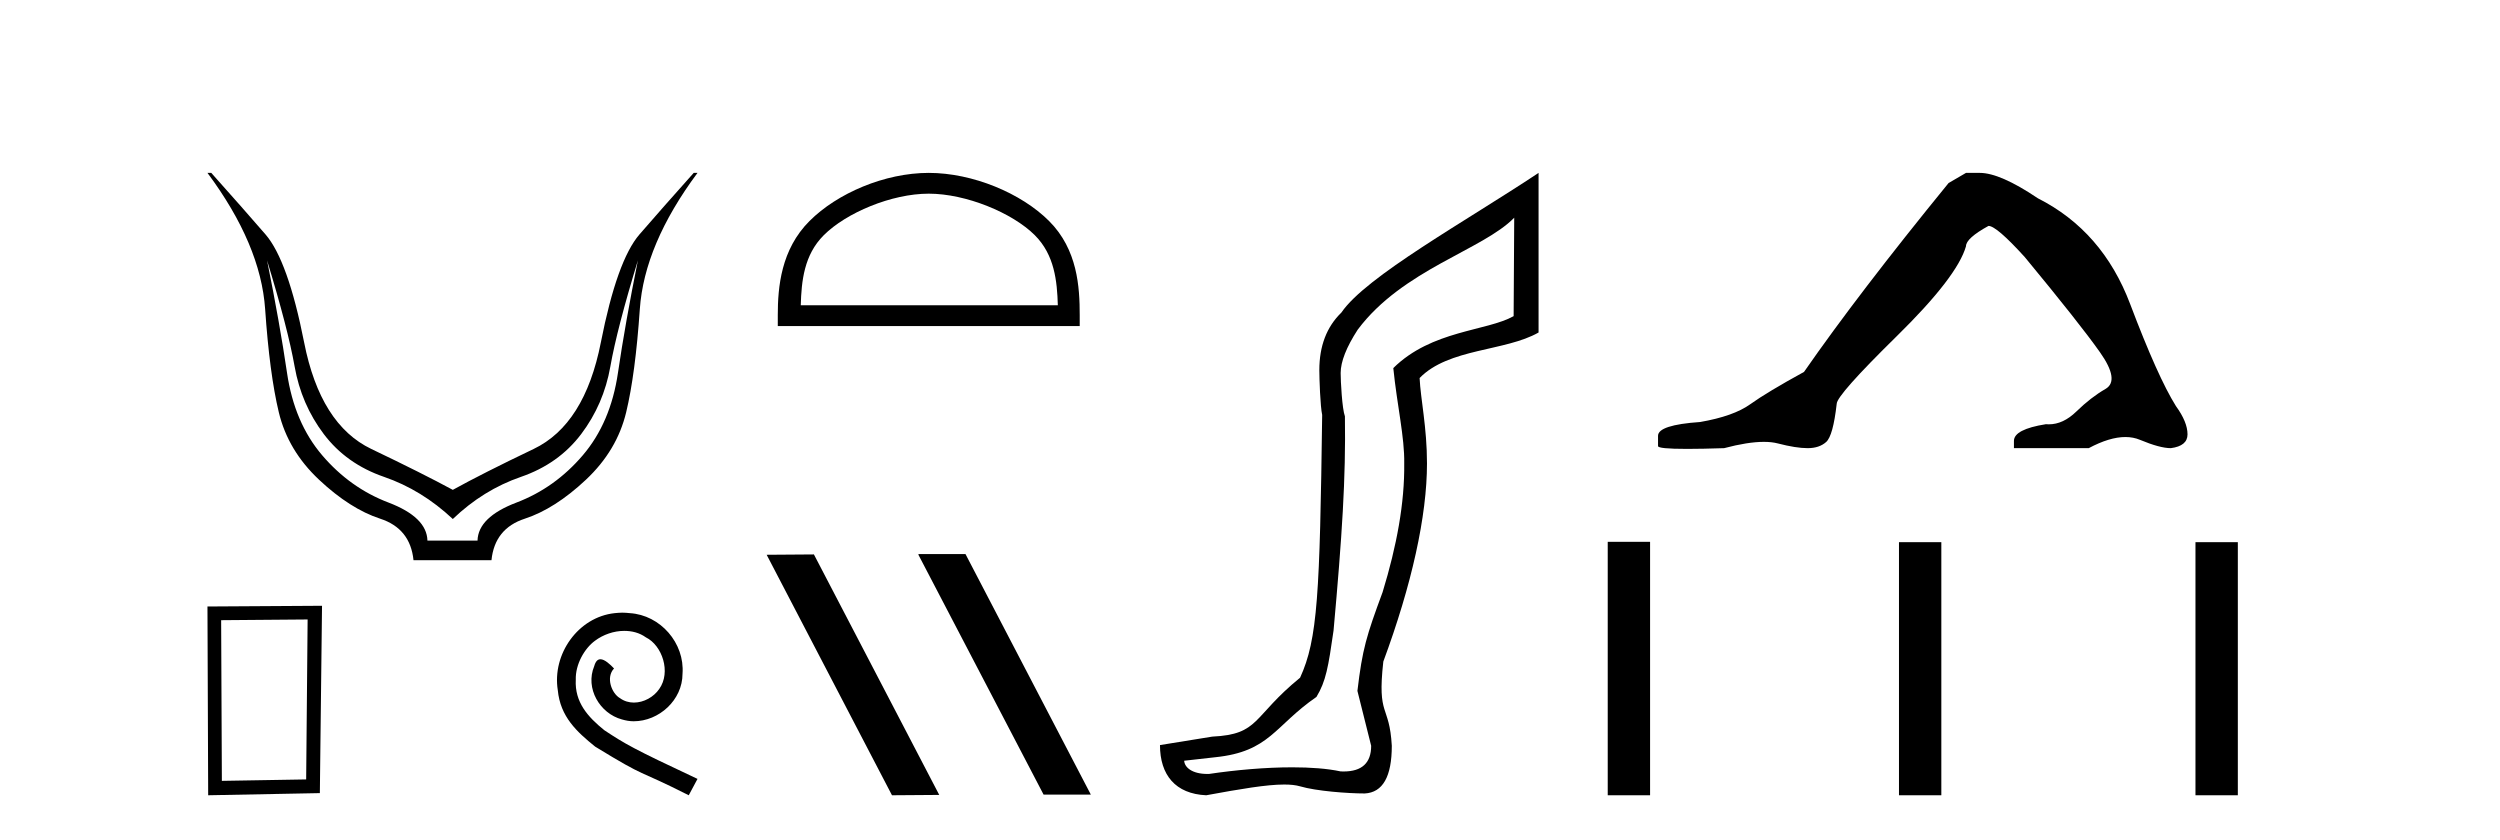
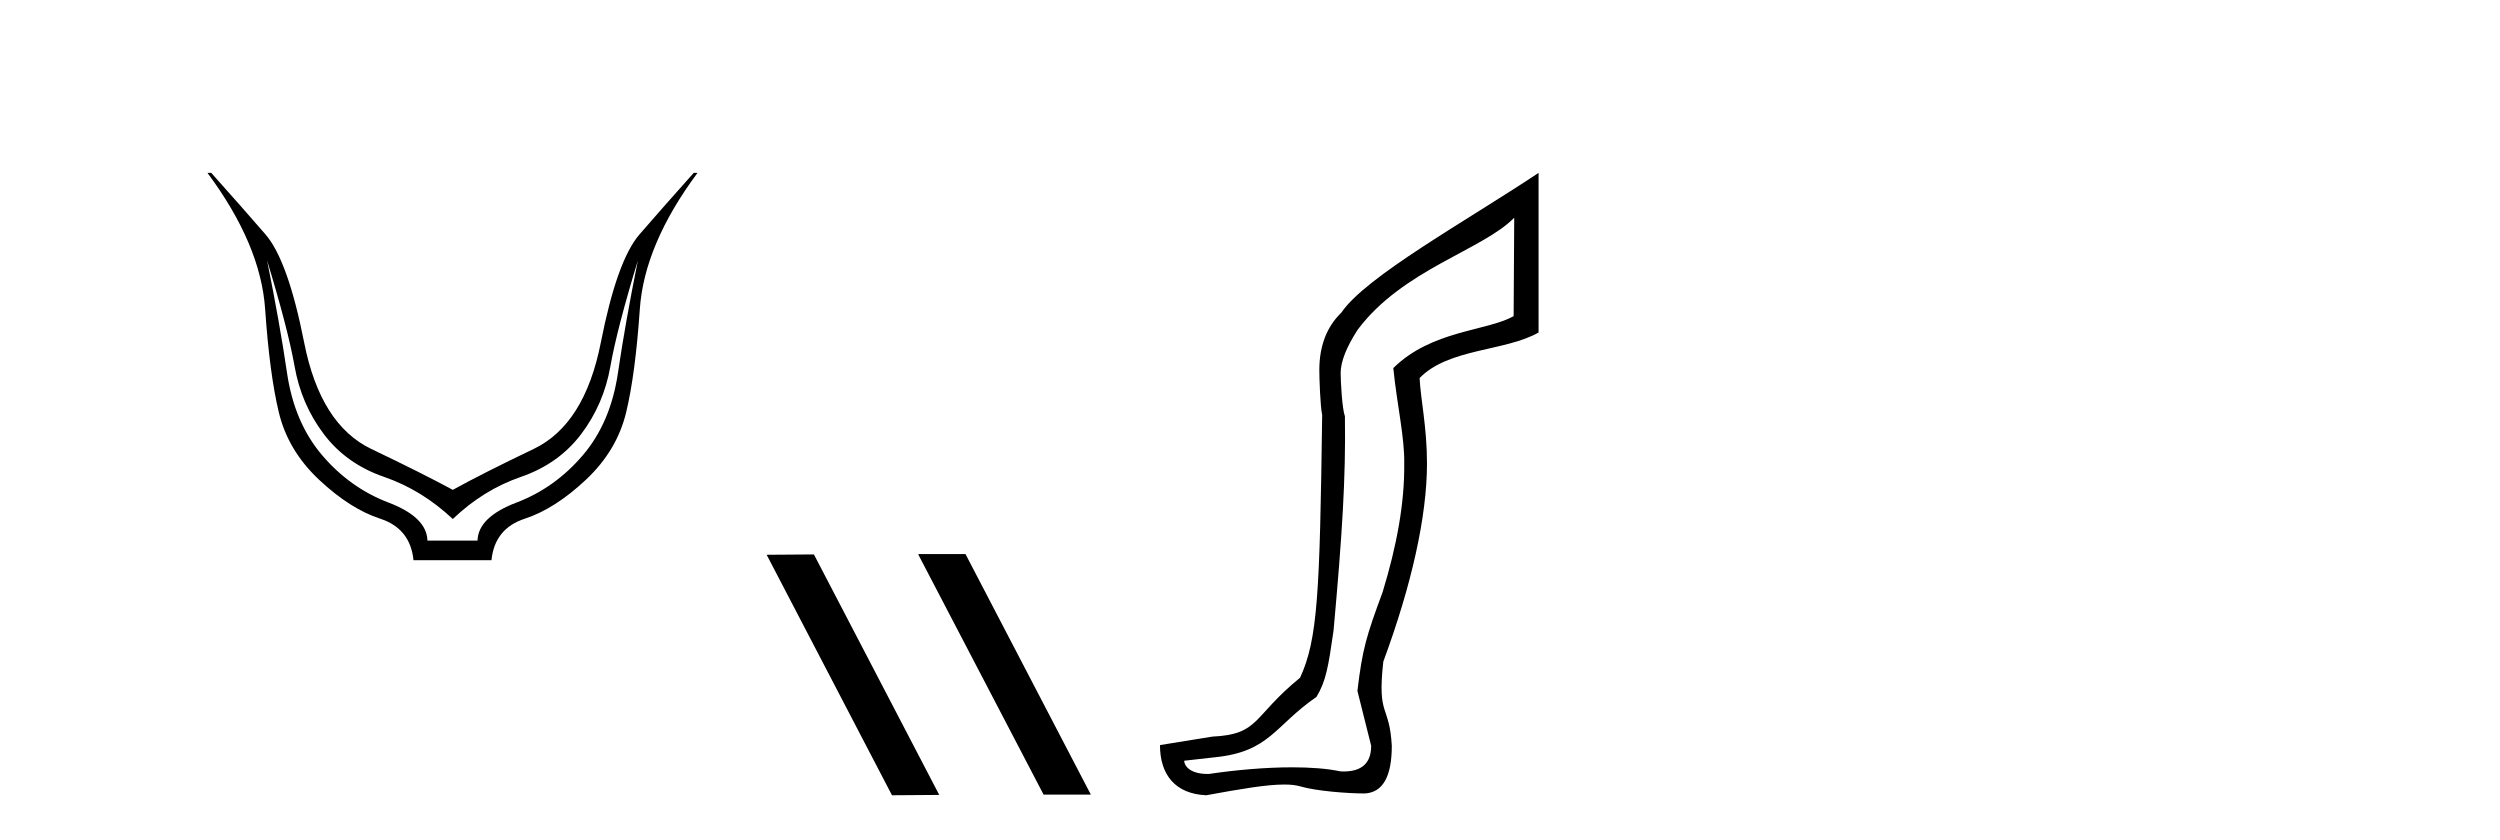
<svg xmlns="http://www.w3.org/2000/svg" width="122.0" height="41.0">
  <path d="M 13.032 12.706 Q 14.053 16.047 14.378 17.888 Q 14.703 19.729 15.801 21.183 Q 16.899 22.637 18.74 23.271 Q 20.581 23.905 22.097 25.328 Q 23.582 23.905 25.423 23.271 Q 27.263 22.637 28.362 21.183 Q 29.46 19.729 29.785 17.888 Q 30.109 16.047 31.13 12.706 L 31.13 12.706 Q 30.512 15.769 30.156 18.197 Q 29.8 20.626 28.439 22.219 Q 27.078 23.812 25.206 24.524 Q 23.334 25.236 23.303 26.38 L 20.859 26.38 Q 20.828 25.236 18.957 24.524 Q 17.085 23.812 15.724 22.219 Q 14.363 20.626 14.007 18.197 Q 13.651 15.769 13.032 12.706 ZM 10.124 8.437 Q 12.723 11.933 12.939 15.088 Q 13.156 18.244 13.605 20.116 Q 14.053 21.987 15.569 23.41 Q 17.085 24.833 18.555 25.313 Q 20.024 25.792 20.179 27.339 L 23.984 27.339 Q 24.139 25.792 25.608 25.313 Q 27.078 24.833 28.594 23.41 Q 30.109 21.987 30.558 20.116 Q 31.007 18.244 31.223 15.088 Q 31.44 11.933 34.038 8.437 L 33.853 8.437 Q 32.306 10.169 31.208 11.438 Q 30.109 12.706 29.321 16.712 Q 28.532 20.719 26.041 21.91 Q 23.551 23.101 22.097 23.905 Q 20.612 23.101 18.121 21.91 Q 15.631 20.719 14.842 16.712 Q 14.053 12.706 12.955 11.438 Q 11.857 10.169 10.31 8.437 Z" style="fill:#000000;stroke:none" />
-   <path d="M 15.012 30.23 L 14.941 38.036 L 10.827 38.106 L 10.792 30.265 L 15.012 30.23 ZM 15.715 29.562 L 10.124 29.597 L 10.159 38.809 L 15.609 38.704 L 15.715 29.562 Z" style="fill:#000000;stroke:none" />
-   <path d="M 30.37 29.898 C 30.247 29.898 30.123 29.909 29.999 29.921 C 28.21 30.112 26.939 31.923 27.22 33.679 C 27.344 34.984 28.154 35.715 29.043 36.435 C 31.687 38.055 30.944 37.459 33.611 38.809 L 34.038 38.01 C 30.866 36.525 30.483 36.289 29.493 35.636 C 28.683 34.984 28.041 34.264 28.098 33.172 C 28.075 32.418 28.525 31.642 29.032 31.271 C 29.437 30.967 29.954 30.787 30.46 30.787 C 30.843 30.787 31.203 30.877 31.518 31.102 C 32.317 31.496 32.756 32.801 32.171 33.622 C 31.901 34.016 31.417 34.286 30.933 34.286 C 30.697 34.286 30.46 34.219 30.258 34.072 C 29.853 33.847 29.549 33.06 29.965 32.621 C 29.774 32.418 29.504 32.171 29.302 32.171 C 29.167 32.171 29.065 32.272 28.998 32.508 C 28.548 33.589 29.268 34.815 30.348 35.108 C 30.539 35.164 30.731 35.198 30.922 35.198 C 32.159 35.198 33.307 34.162 33.307 32.88 C 33.42 31.383 32.227 30.011 30.731 29.921 C 30.618 29.909 30.494 29.898 30.37 29.898 Z" style="fill:#000000;stroke:none" />
-   <path d="M 45.323 9.451 C 47.135 9.451 49.403 10.382 50.501 11.48 C 51.461 12.44 51.587 13.713 51.622 14.896 L 39.077 14.896 C 39.112 13.713 39.237 12.44 40.198 11.48 C 41.295 10.382 43.51 9.451 45.323 9.451 ZM 45.323 8.437 C 43.173 8.437 40.859 9.43 39.504 10.786 C 38.113 12.176 37.956 14.007 37.956 15.377 L 37.956 15.911 L 52.69 15.911 L 52.69 15.377 C 52.69 14.007 52.586 12.176 51.195 10.786 C 49.839 9.43 47.473 8.437 45.323 8.437 Z" style="fill:#000000;stroke:none" />
  <path d="M 44.844 27.039 L 44.81 27.056 L 50.926 38.775 L 53.232 38.775 L 47.116 27.039 ZM 39.719 27.056 L 37.413 27.073 L 43.529 38.809 L 45.835 38.792 L 39.719 27.056 Z" style="fill:#000000;stroke:none" />
  <path d="M 73.894 10.624 L 73.865 15.428 C 72.546 16.168 69.867 16.111 67.993 17.962 C 68.178 19.79 68.549 21.341 68.526 22.614 C 68.549 24.534 68.165 26.629 67.471 28.897 C 66.684 31.026 66.484 31.665 66.242 33.716 L 66.913 36.395 C 66.913 37.23 66.464 37.648 65.566 37.648 C 65.519 37.648 65.47 37.647 65.42 37.644 C 64.766 37.504 63.949 37.445 63.063 37.445 C 61.755 37.445 60.299 37.575 59.002 37.768 C 58.975 37.769 58.949 37.769 58.923 37.769 C 58.188 37.769 57.81 37.459 57.787 37.124 L 59.297 36.954 C 61.974 36.68 62.188 35.425 64.243 34.01 C 64.705 33.246 64.822 32.553 65.077 30.771 C 65.494 26.166 65.679 23.326 65.632 20.317 C 65.494 19.947 65.424 18.598 65.424 18.205 C 65.424 17.65 65.702 16.944 66.257 16.087 C 68.456 13.148 72.367 12.197 73.894 10.624 ZM 75.082 8.437 C 71.546 10.791 66.662 13.483 65.459 15.254 C 64.741 15.949 64.383 16.886 64.383 18.066 C 64.383 18.46 64.429 19.832 64.522 20.248 C 64.406 28.973 64.305 31.201 63.444 33.072 C 61.092 34.99 61.484 35.836 59.158 35.947 L 56.607 36.36 C 56.607 37.818 57.359 38.74 58.863 38.809 C 60.536 38.502 61.805 38.285 62.672 38.285 C 62.981 38.285 63.239 38.313 63.445 38.373 C 64.232 38.605 65.767 38.721 66.601 38.721 C 67.48 38.674 67.92 37.899 67.92 36.395 C 67.804 34.335 67.199 35.028 67.506 32.284 C 68.894 28.535 69.637 25.182 69.637 22.614 C 69.637 20.855 69.324 19.466 69.277 18.448 C 70.689 16.99 73.462 17.152 75.082 16.226 L 75.082 8.437 Z" style="fill:#000000;stroke:none" />
-   <path d="M 95.94 8.437 L 95.09 8.933 Q 90.695 14.321 88.036 18.149 Q 86.228 19.141 85.413 19.726 Q 84.598 20.311 82.968 20.594 Q 80.912 20.736 80.912 21.268 L 80.912 21.303 L 80.912 21.764 Q 80.888 21.906 82.33 21.906 Q 83.05 21.906 84.137 21.87 Q 85.295 21.563 86.075 21.563 Q 86.465 21.563 86.76 21.64 Q 87.646 21.87 88.213 21.87 Q 88.781 21.87 89.117 21.569 Q 89.454 21.268 89.631 19.708 Q 89.631 19.283 92.573 16.394 Q 95.515 13.505 95.94 12.017 Q 95.94 11.627 97.039 11.024 Q 97.429 11.024 98.811 12.548 Q 101.505 15.809 102.48 17.192 Q 103.455 18.574 102.746 18.982 Q 102.037 19.389 101.328 20.08 Q 100.685 20.707 99.984 20.707 Q 99.912 20.707 99.839 20.701 Q 98.28 20.949 98.28 21.516 L 98.28 21.87 L 101.93 21.87 Q 102.947 21.327 103.718 21.327 Q 104.104 21.327 104.429 21.463 Q 105.404 21.87 105.936 21.87 Q 106.751 21.764 106.751 21.197 Q 106.751 20.594 106.184 19.815 Q 105.298 18.397 103.951 14.835 Q 102.604 11.272 99.449 9.677 Q 97.606 8.437 96.614 8.437 Z" style="fill:#000000;stroke:none" />
-   <path d="M 78.457 26.441 L 78.457 38.809 L 80.524 38.809 L 80.524 26.441 ZM 92.67 26.458 L 92.67 38.809 L 94.737 38.809 L 94.737 26.458 ZM 107.139 26.458 L 107.139 38.809 L 109.206 38.809 L 109.206 26.458 Z" style="fill:#000000;stroke:none" />
</svg>